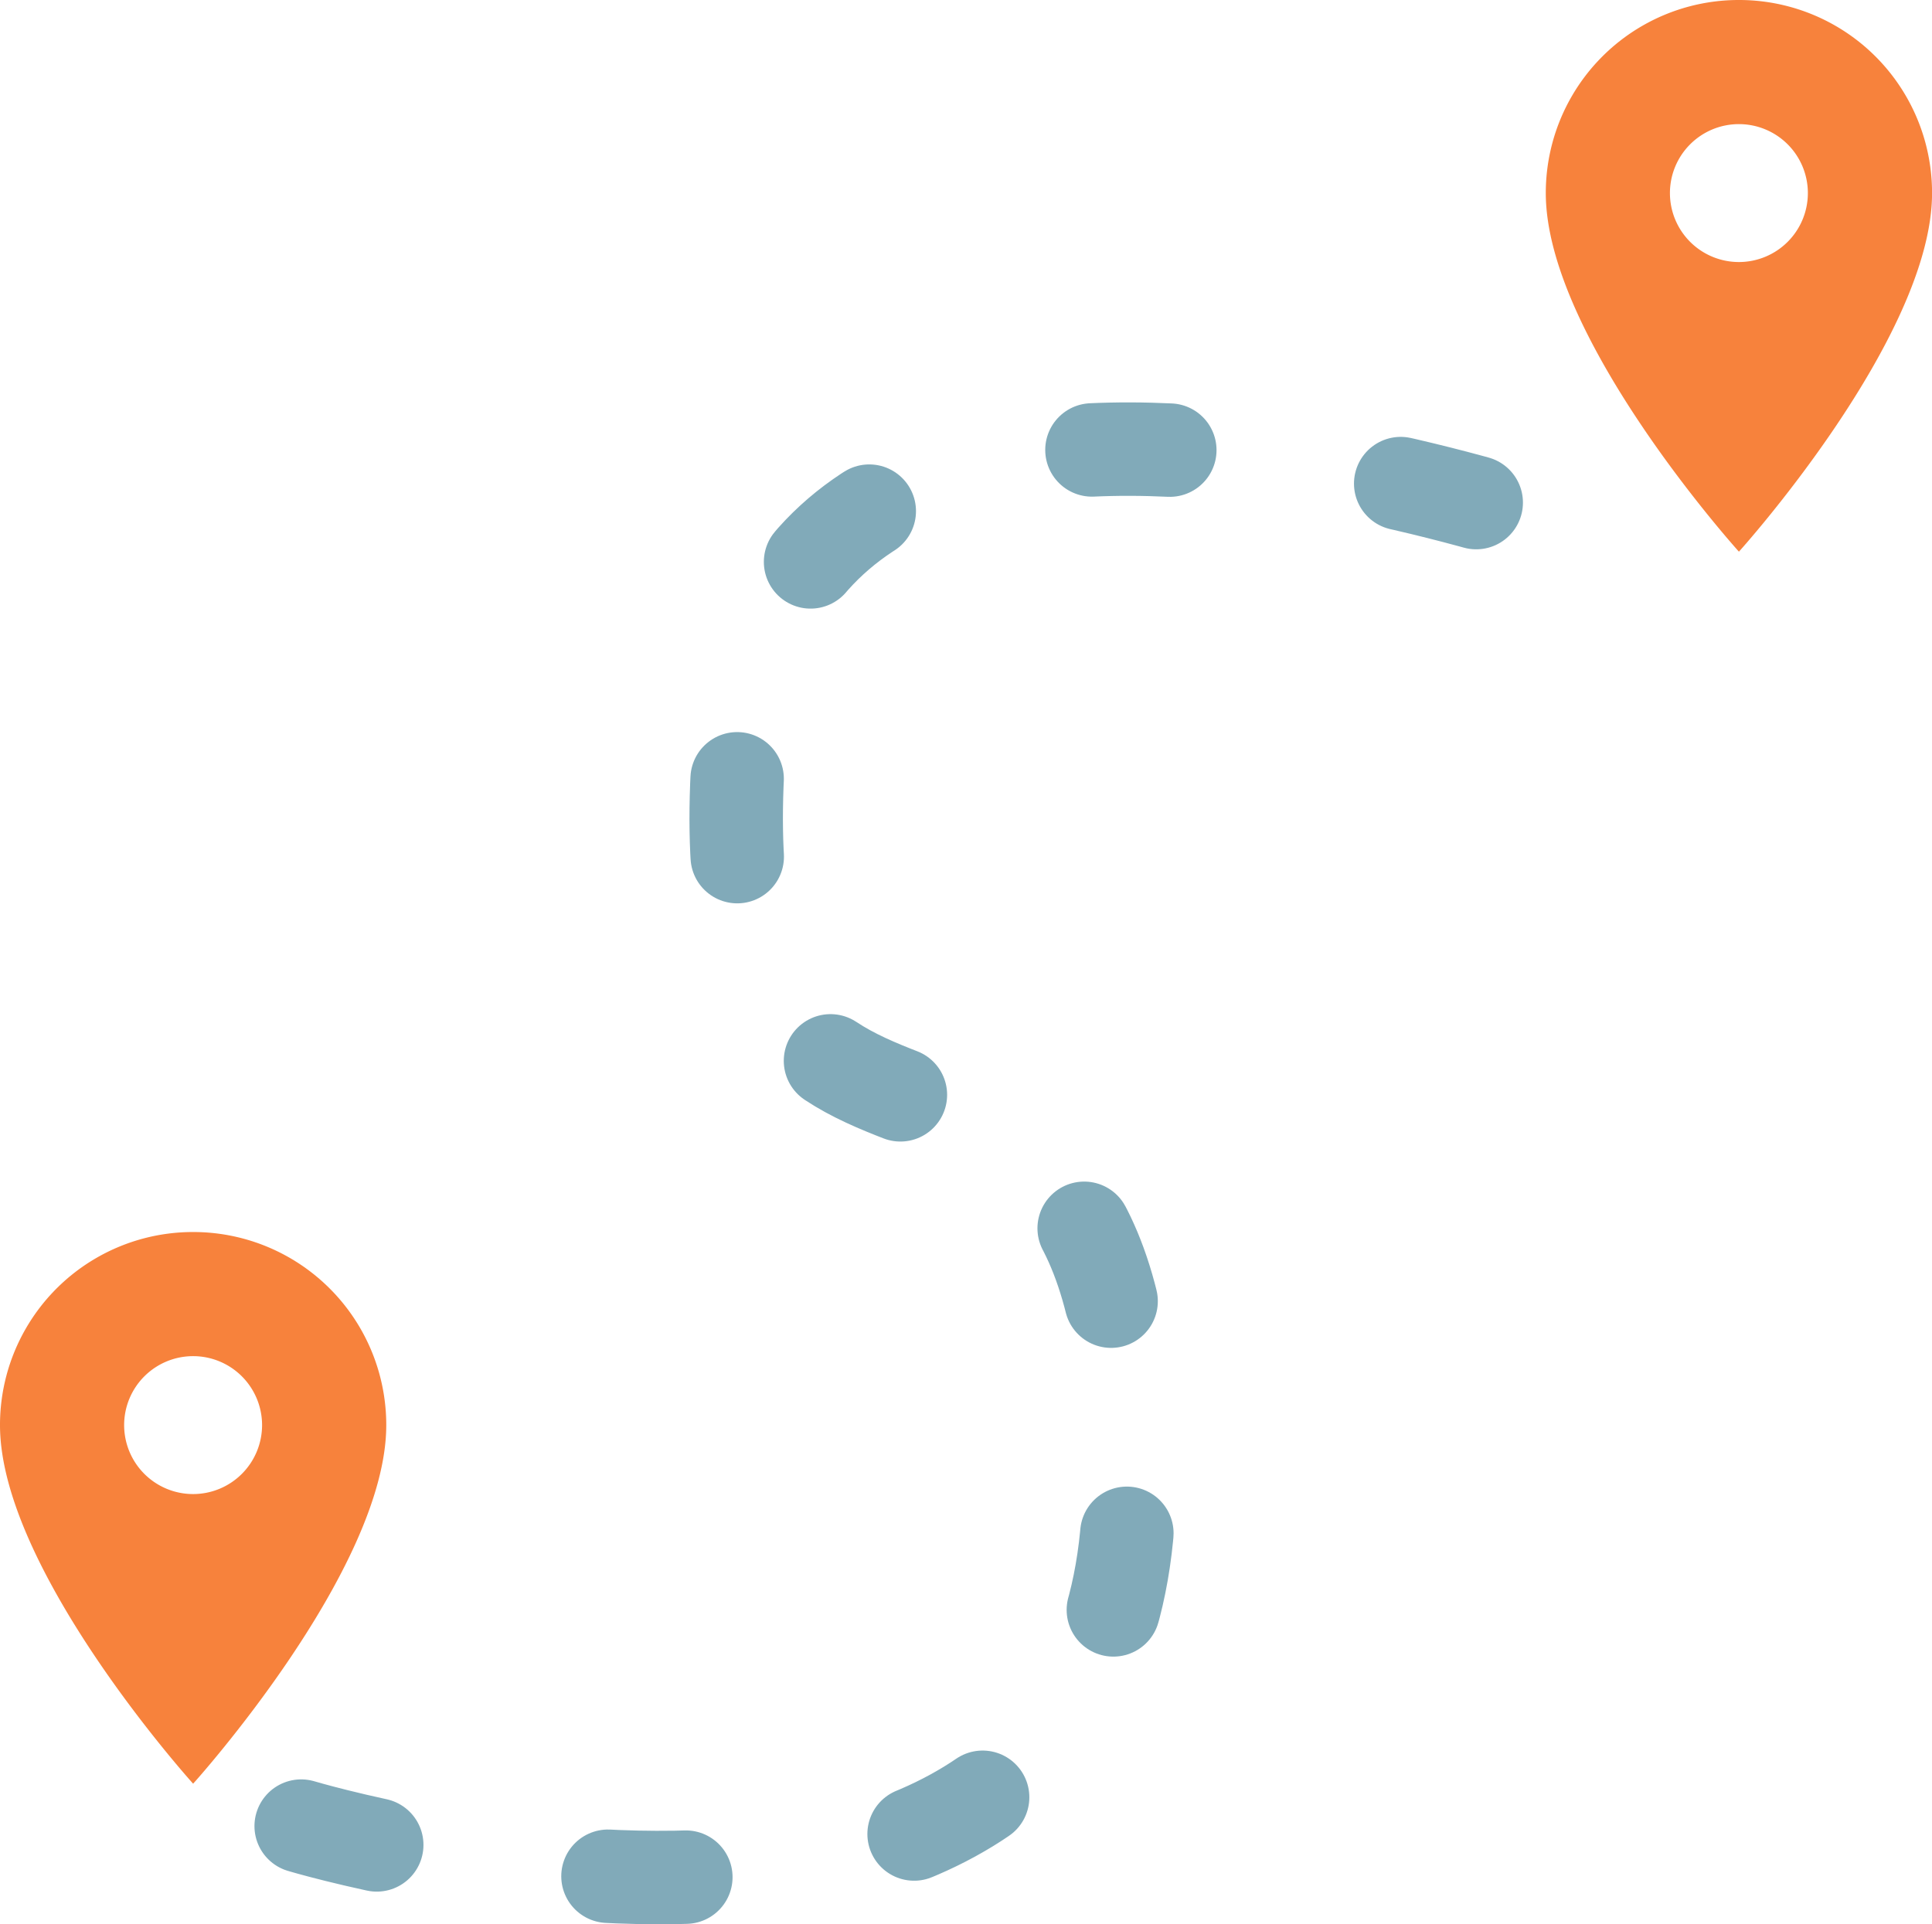
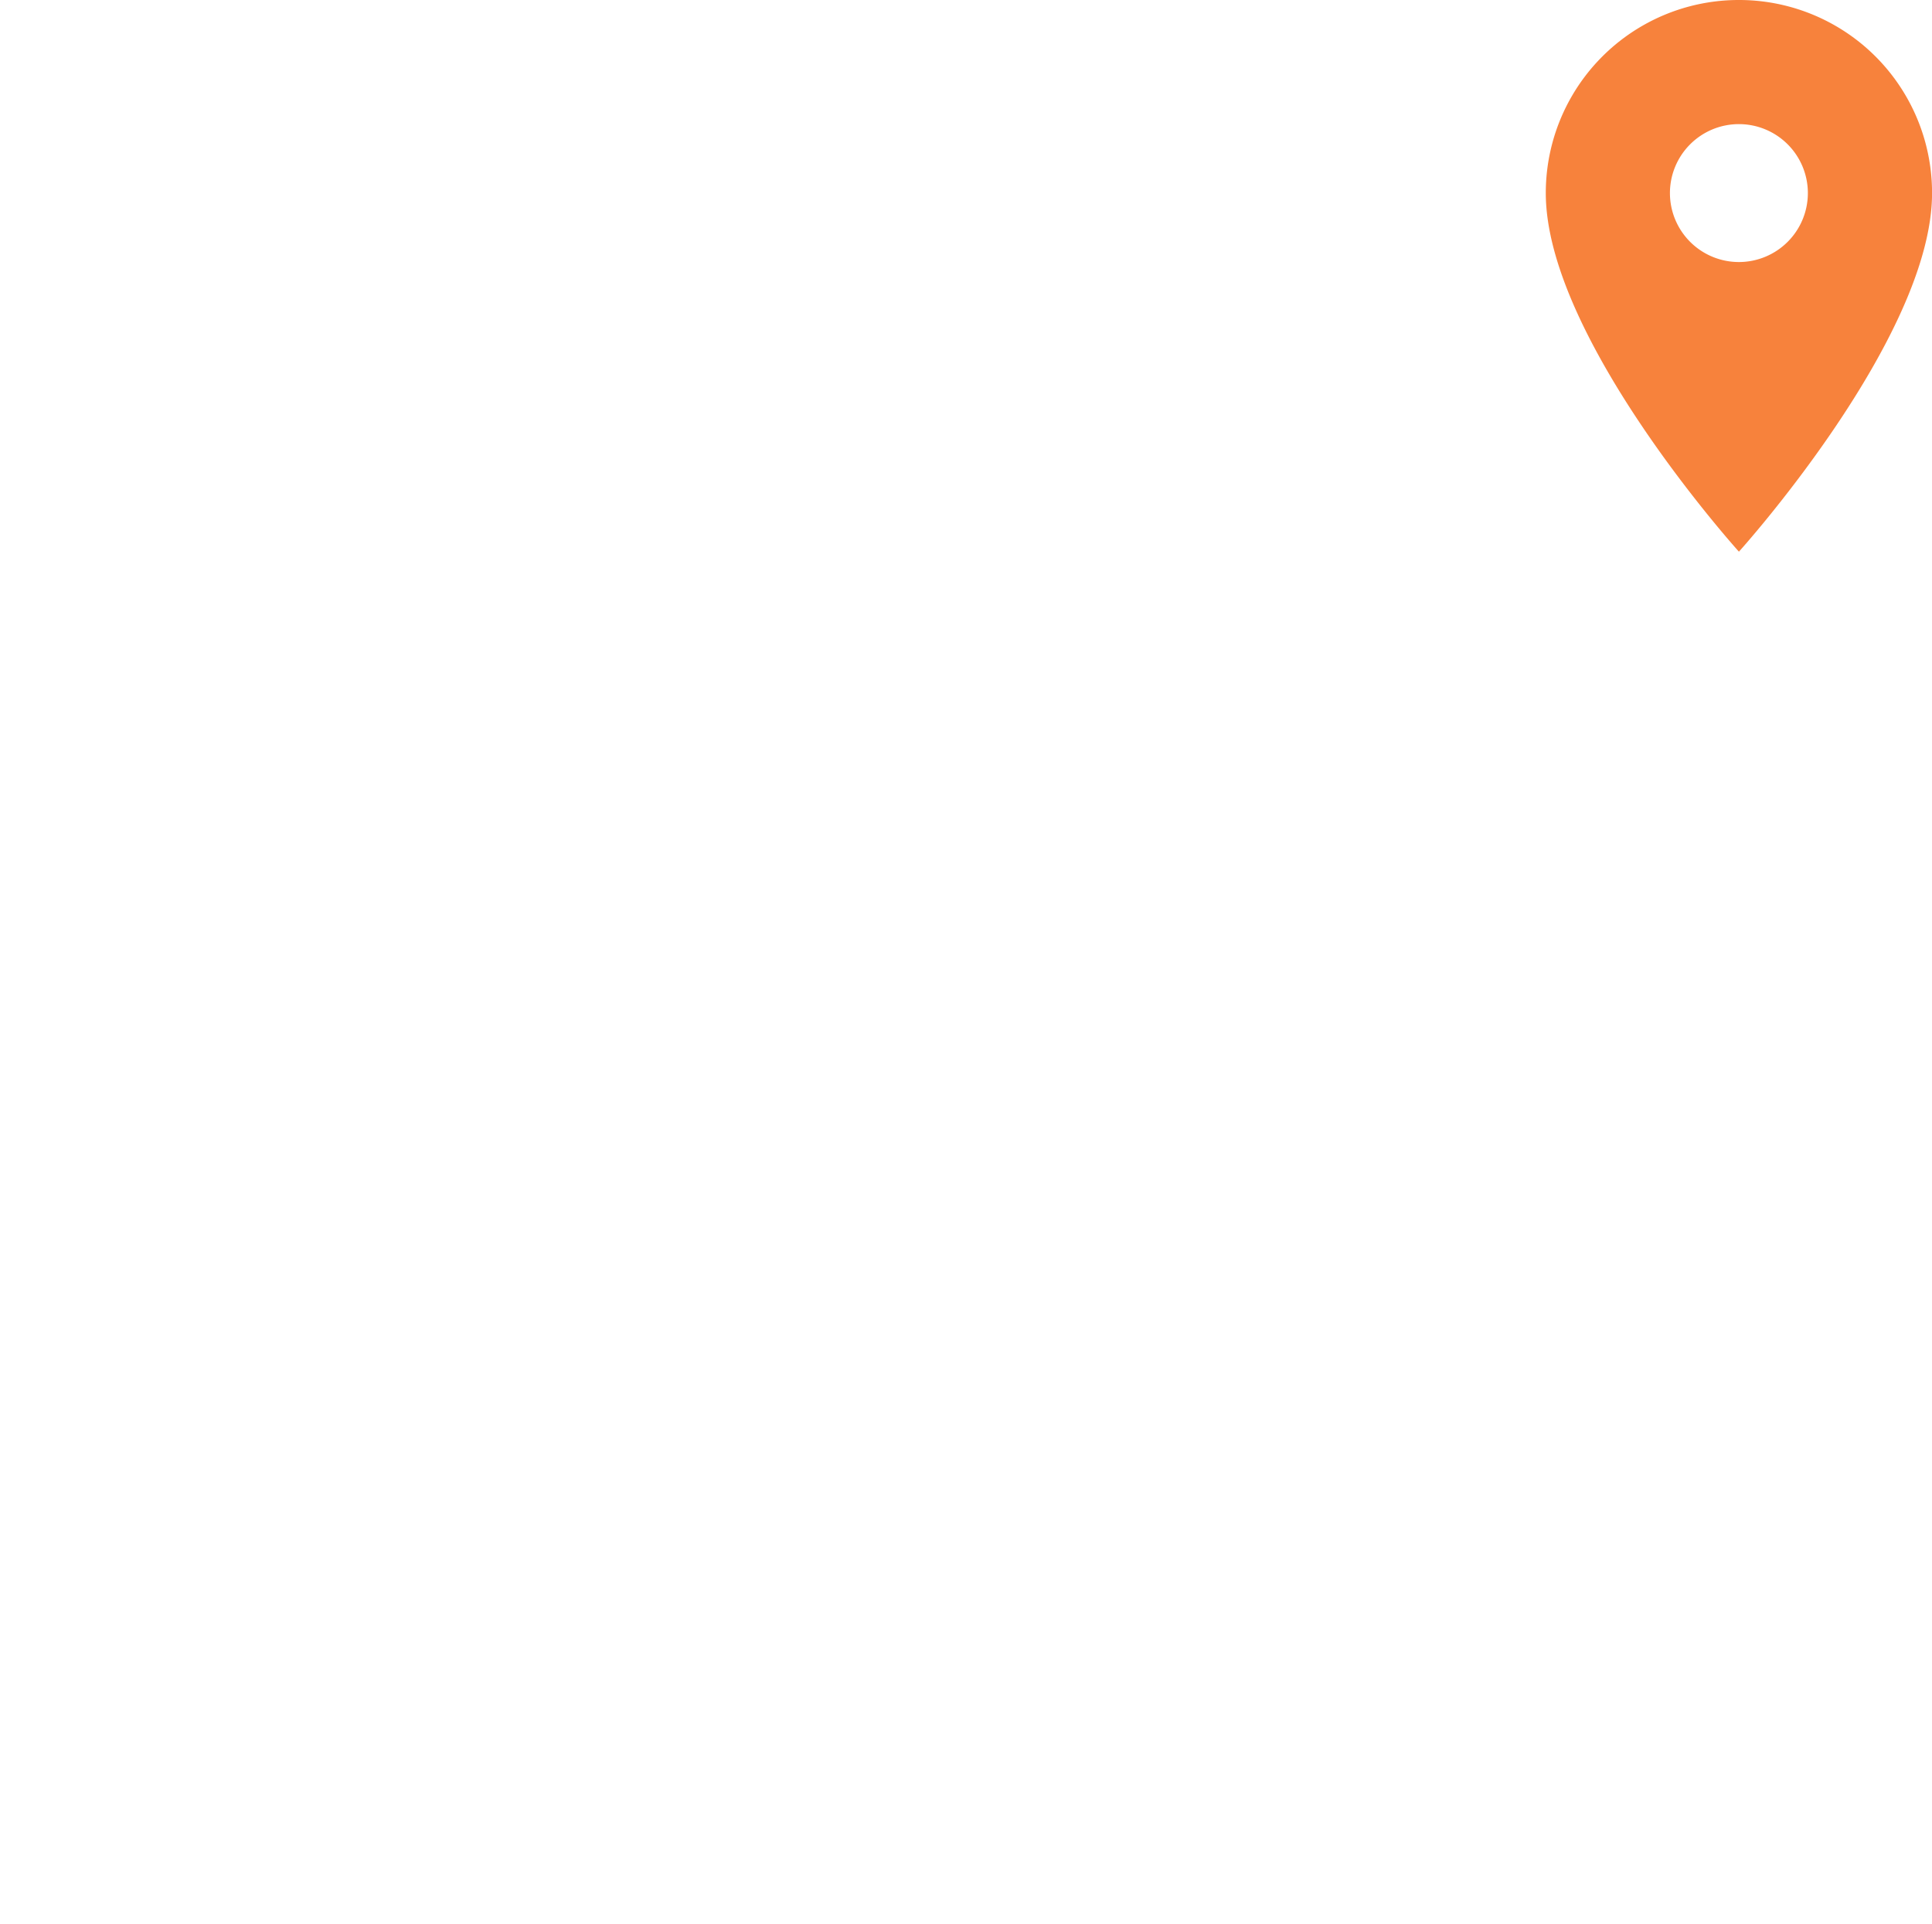
<svg xmlns="http://www.w3.org/2000/svg" width="248.09" height="247.137" viewBox="0 0 248.09 247.137">
  <g id="Group_78537" data-name="Group 78537" transform="translate(-507.446 -3290)">
    <g id="Group_78536" data-name="Group 78536" transform="translate(507.446 3290)">
      <path id="Icon_material-location-on" data-name="Icon material-location-on" d="M32.3,3A24.779,24.779,0,0,0,7.5,27.8c0,18.6,24.8,46.051,24.8,46.051s24.8-27.454,24.8-46.051A24.779,24.779,0,0,0,32.3,3Zm0,33.653A8.856,8.856,0,1,1,41.153,27.8,8.859,8.859,0,0,1,32.3,36.653Z" transform="translate(190.997 -3)" fill="#f7823c" />
-       <path id="Icon_material-location-on-2" data-name="Icon material-location-on" d="M32.3,3A24.779,24.779,0,0,0,7.5,27.8c0,18.6,24.8,46.051,24.8,46.051s24.8-27.454,24.8-46.051A24.779,24.779,0,0,0,32.3,3Zm0,33.653A8.856,8.856,0,1,1,41.153,27.8,8.859,8.859,0,0,1,32.3,36.653Z" transform="translate(-7.5 155.228)" fill="#f7823c" />
-       <path id="Path_131536" data-name="Path 131536" d="M4842.5,23026.23s105.983,31.789,106.337-44.107-54.574-23.18-50.232-92.746,113.158-27.236,113.158-27.236" transform="translate(-4803.825 -22791.705)" fill="none" stroke="#81aab9" stroke-linecap="round" stroke-width="12" stroke-dasharray="10 30" />
    </g>
  </g>
</svg>